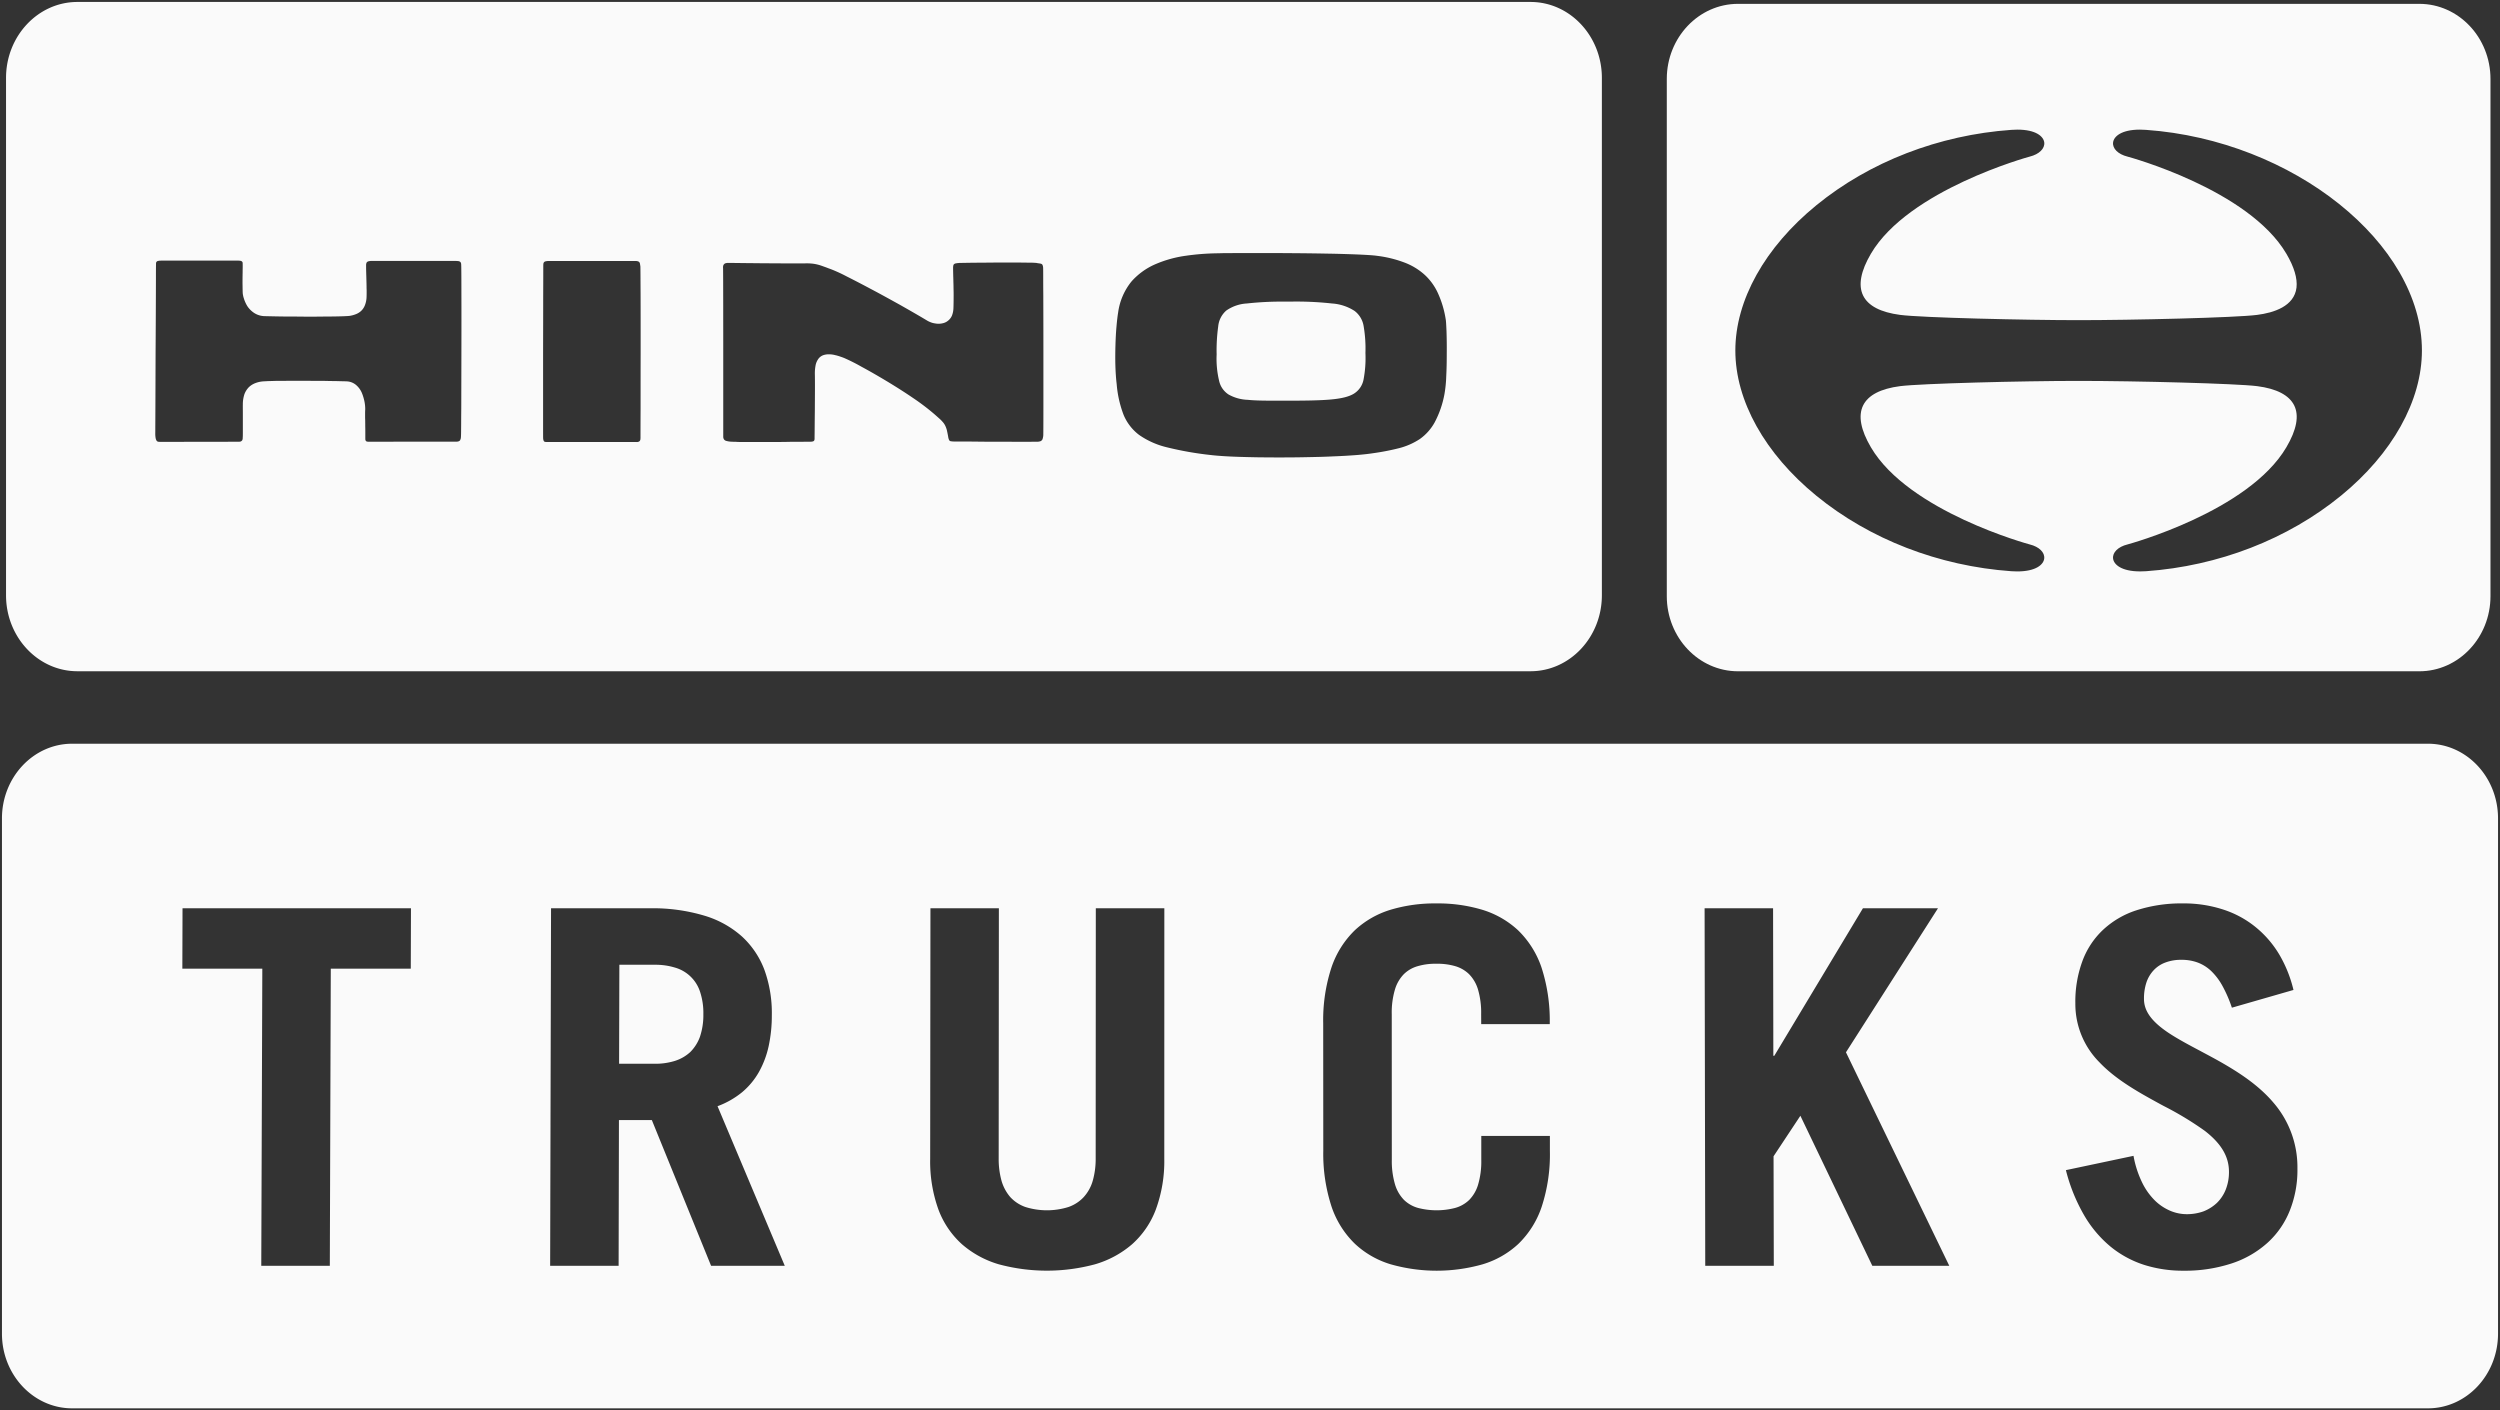
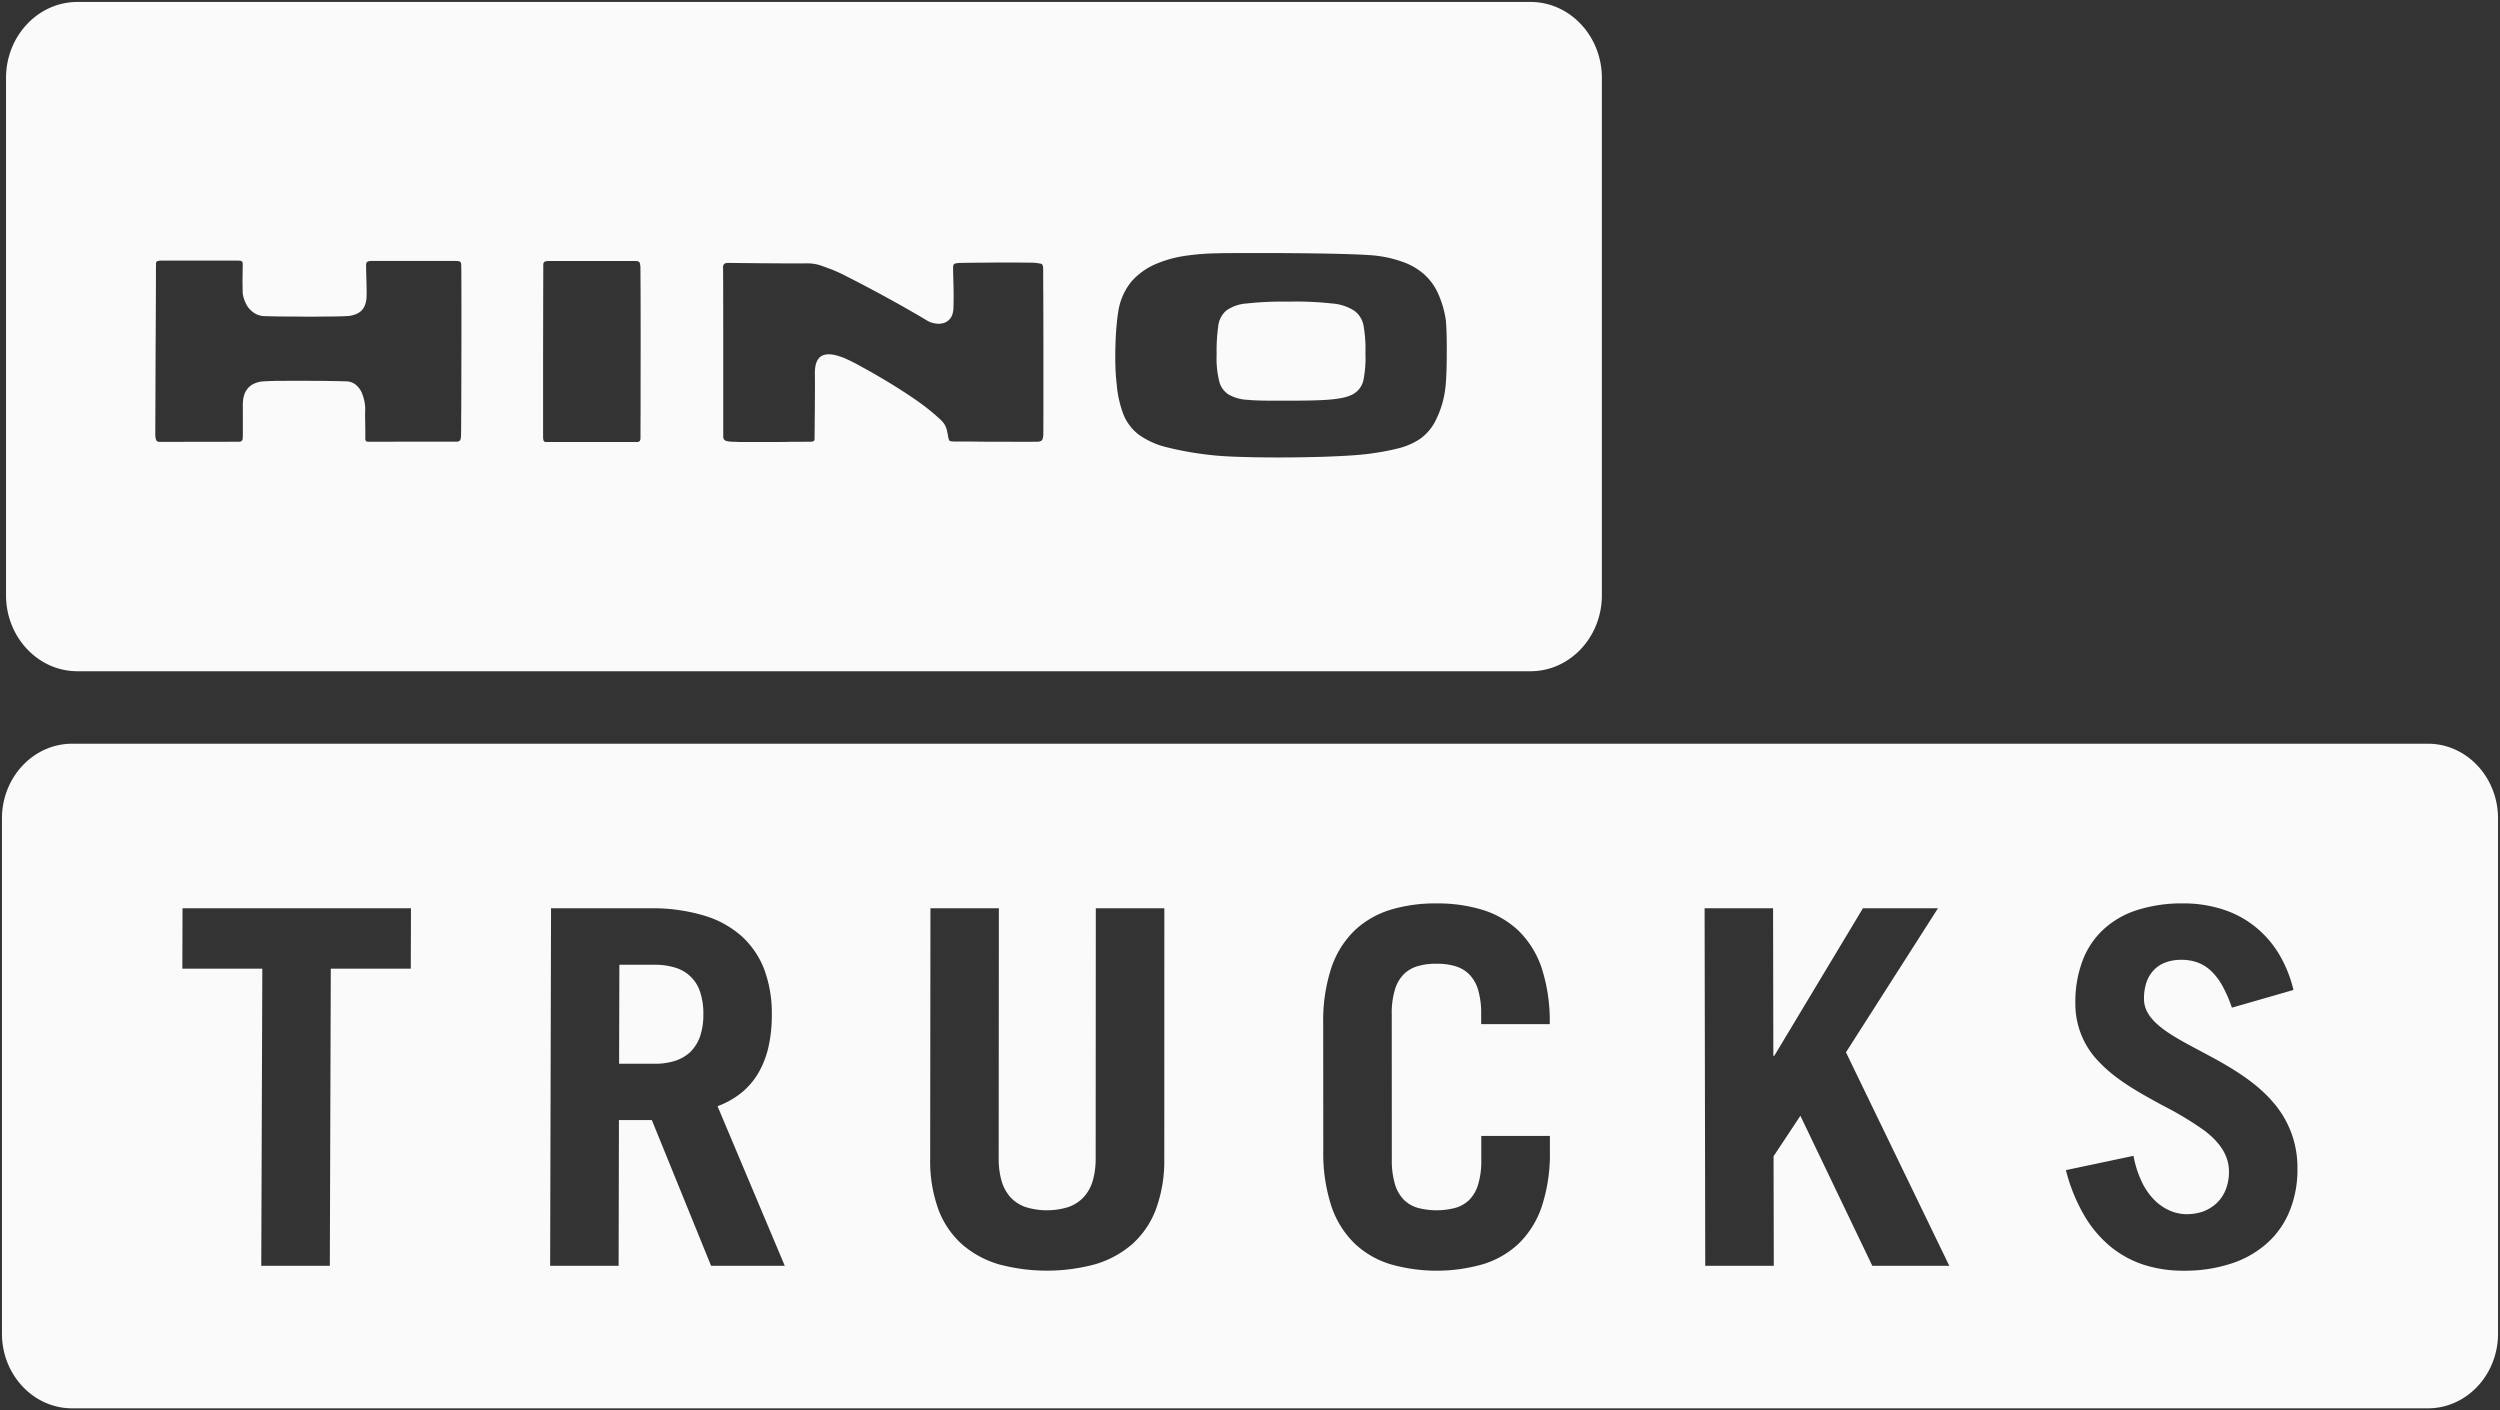
<svg xmlns="http://www.w3.org/2000/svg" width="636.904" height="359.288" viewBox="0 0 636.904 359.288">
  <rect x="0" y="0" width="636.904" height="359.288" fill="#333333" stroke="none" />
  <g id="Hino_Trucks_Logo_White" data-name="Hino Trucks Logo White" transform="translate(-6.748 -10.137)">
    <path id="Subtraction_3" data-name="Subtraction 3" d="M388.386,170.507H18.177C8.158,170.507,0,161.823,0,151.161V19.347C0,8.678,8.158,0,18.177,0h370.21c10.019,0,18.17,8.678,18.17,19.347V151.161C406.556,161.823,398.405,170.507,388.386,170.507ZM315.372,63.967c-1.068,0-2.06,0-2.95.014-.486,0-.938.007-1.362.014H310q-.493.021-.9.021h-.109l-.753.021a61.146,61.146,0,0,0-7.61.609,29.819,29.819,0,0,0-7.637,2.087,17.316,17.316,0,0,0-6.269,4.476,15.913,15.913,0,0,0-3.394,7.85c-.157.944-.308,2.21-.431,3.661-.123,1.348-.205,2.881-.26,4.7-.055,1.9-.062,3.572-.021,5.112.055,1.861.164,3.442.335,4.838a28.17,28.17,0,0,0,1.759,7.815,12.292,12.292,0,0,0,3.949,5.112,20.754,20.754,0,0,0,7.069,3.155,83.68,83.68,0,0,0,11.251,1.978c.739.089,1.711.178,3.073.267s2.751.151,4.106.192l1.417.041.849.021c.835.021,1.7.041,2.587.055,1.711.021,3.511.034,5.345.034,2.717,0,4.921-.021,6.926-.068,2.2-.041,4.537-.089,6.7-.2,1.978-.068,3.935-.185,5.824-.322,1.752-.137,3.244-.3,4.435-.486a61.145,61.145,0,0,0,6.748-1.314,17.444,17.444,0,0,0,5.208-2.313,12.683,12.683,0,0,0,3.791-4.284,24.857,24.857,0,0,0,2.477-7.213,32.109,32.109,0,0,0,.445-4.517c.089-1.622.13-3.559.13-5.933.021-1.779-.007-3.716-.062-5.461-.068-1.478-.116-2.635-.2-3.052a25.533,25.533,0,0,0-1.985-6.686,14.486,14.486,0,0,0-3.442-4.736,16.173,16.173,0,0,0-5.112-3.08,29.881,29.881,0,0,0-6.946-1.7c-1.068-.157-3-.253-4.886-.342-2.84-.109-5.283-.178-7.7-.219-2.532-.048-5.324-.089-9.054-.116-3.073-.027-6.166-.027-8.89-.027ZM183.989,66.485a2.027,2.027,0,0,0-.506.041,1.014,1.014,0,0,0-.431.164,1,1,0,0,0-.315.411,1.7,1.7,0,0,0-.062.725c.007.233.014,1.43.021,3.285l.007,3.524.007,2.71v3.285c.007,2.477.007,5.126.007,7.781v22.255a1.374,1.374,0,0,0,.185.773,1.11,1.11,0,0,0,.678.411,6.1,6.1,0,0,0,1.471.185c.205.014.52.027.924.027.267.027.575.034.91.041l.459.007h8.11l1.43-.007.678-.007c.739-.007,1.458-.014,2.128-.034.712,0,1.376,0,1.978-.007l.746-.007h.6c.842-.014,1.423-.014,1.581-.014a6.538,6.538,0,0,0,.678-.021,1.327,1.327,0,0,0,.431-.116.442.442,0,0,0,.212-.246,1.072,1.072,0,0,0,.068-.431v-.527c.007-.445.021-1.122.021-1.957.014-1.341.027-3.052.048-4.838,0-.589.007-1.177.007-1.772l.007-.883.014-2.635c0-1.622,0-3.025-.027-3.88a11,11,0,0,1,.226-2.34,4.291,4.291,0,0,1,.725-1.54,2.738,2.738,0,0,1,1.122-.835,4.112,4.112,0,0,1,1.451-.246,6.129,6.129,0,0,1,1.725.226l.075.014.164.034.164.048c.294.082.609.178.91.287a11.7,11.7,0,0,1,1.122.424,46.837,46.837,0,0,1,4.236,2.149c1.861,1,4.051,2.252,6.337,3.627,2.423,1.458,4.743,2.936,6.714,4.284a58.222,58.222,0,0,1,5.475,4.147c.192.171.376.328.547.486l.151.13.274.246.2.178a8.743,8.743,0,0,1,.91.9,4.321,4.321,0,0,1,.657.938,6.022,6.022,0,0,1,.452,1.225c.144.657.246,1.177.328,1.649a2.874,2.874,0,0,0,.233.828.561.561,0,0,0,.472.328,5.448,5.448,0,0,0,1.122.062h2.587l2.5.027,2.573.027c1.9,0,3.956,0,5.851.014,1.047,0,2.046.007,2.95.014h2.033c.328,0,.643,0,.91-.014h1.252c.075,0,.144-.007.205-.007a.307.307,0,0,1,.075-.007,1.839,1.839,0,0,0,.643-.1.7.7,0,0,0,.424-.246.841.841,0,0,0,.267-.513,3.267,3.267,0,0,0,.137-.876c.014-.349.027-3.1.027-7.09V88.96c0-5.146-.014-10.279-.027-14.221-.014-1.595-.021-2.991-.021-4.113,0-1.642-.007-2.7-.021-2.881a1.913,1.913,0,0,0-.144-.712.552.552,0,0,0-.328-.315,1.482,1.482,0,0,0-.363-.089l-.151-.027a4.662,4.662,0,0,1-.712-.116c-.1-.014-.349-.027-.739-.048s-.89-.027-1.5-.027c-.253,0-.541-.007-.842-.014-.424,0-.814-.007-1.225-.007h-6.563l-2.2.021h-.082l-1.7.014c-.479,0-.931.007-1.355.014h-.513c-.465.014-.9.021-1.266.021l-.821.014c-.39.014-.678.014-.842.014l-.267.027a4.006,4.006,0,0,0-.561.075,1.017,1.017,0,0,0-.493.185.637.637,0,0,0-.219.411,2.9,2.9,0,0,0-.048.712c0,.465.014,1.04.027,1.69l.007.3c.021.465.034.979.041,1.506l.014.438.014.582.007.65c.021.671.034,1.43.021,2.169,0,1.054-.014,2.005-.048,2.82a5.734,5.734,0,0,1-.376,1.848,3.315,3.315,0,0,1-.876,1.2,3.212,3.212,0,0,1-1.191.678,4.555,4.555,0,0,1-1.348.2,4.087,4.087,0,0,1-.78-.068,5.422,5.422,0,0,1-.739-.144,5.093,5.093,0,0,1-.7-.253,4.836,4.836,0,0,1-.63-.308c-1.923-1.157-4.229-2.484-7.042-4.079-2.813-1.553-5.133-2.84-7.343-4-2.293-1.225-4.394-2.313-6.234-3.237a38.007,38.007,0,0,0-3.778-1.745c-.233-.082-.452-.171-.664-.246l-.185-.068c-.294-.116-.568-.219-.835-.315l-.465-.164c-.342-.123-.664-.24-.972-.328a11.138,11.138,0,0,0-1.417-.315,12.41,12.41,0,0,0-1.615-.116h-.445a.511.511,0,0,0-.137.014h-2.238c-1.239,0-2.806,0-4.5-.014s-3.5-.014-5.194-.034-3.3-.027-4.572-.048-2.258-.021-2.69-.021h-.4Zm-45.64-.493a3.5,3.5,0,0,0-.9.089.685.685,0,0,0-.452.308,1.036,1.036,0,0,0-.116.5c-.014.2-.014.445-.014.719,0,.534,0,3.449-.021,7.542,0,4.113-.014,9.389-.027,14.632V104.2c0,4.024,0,6.672.014,6.905a1.776,1.776,0,0,0,.1.582.569.569,0,0,0,.192.308.83.83,0,0,0,.294.089l.089.014c.164.014.349.014.575.014h22.55a1.131,1.131,0,0,0,.506-.075.527.527,0,0,0,.315-.219.9.9,0,0,0,.157-.363c.014-.151.027-.349.027-.554,0-.472,0-3.271.021-7.316,0-4.024,0-9.218.014-14.447,0-5.208,0-10.423-.014-14.454-.021-4.421-.034-6.871-.048-7.275l-.034-.219a1.972,1.972,0,0,0-.068-.4.812.812,0,0,0-.151-.459.716.716,0,0,0-.349-.246,1.886,1.886,0,0,0-.657-.089h-22Zm-97.856-.1c-.541,0-.938,0-1.266.014a2.743,2.743,0,0,0-.691.13.672.672,0,0,0-.287.315,1.981,1.981,0,0,0-.041.534c-.014.541-.021,1.916-.021,3.86l-.014,4.072C38.16,78.893,38.139,84,38.1,89.09c-.014,5.057-.034,10.074-.048,13.975-.007,2.388-.021,4.346-.027,5.612,0,.534,0,.944-.007,1.211v.294a6.811,6.811,0,0,0,.116,1.04,1.8,1.8,0,0,0,.246.582.689.689,0,0,0,.383.233,2.858,2.858,0,0,0,.506.027h3.531c1.868,0,4.2,0,6.584-.014h6.481c1.8-.014,3.066-.014,3.285-.014A2.529,2.529,0,0,0,59.7,112a.8.8,0,0,0,.349-.2.581.581,0,0,0,.185-.3,1.449,1.449,0,0,0,.062-.513c.034-.246.034-.78.034-1.458v-4.921c0-.294,0-.561-.007-.814v-.342c0-.308-.007-.582.007-.808a8.139,8.139,0,0,1,.424-2.785,5.088,5.088,0,0,1,1.143-1.752,4.9,4.9,0,0,1,1.567-.985,6.891,6.891,0,0,1,1.731-.431c.192-.027.479-.041.842-.062l.424-.021c.205-.014.424-.014.671-.027l.281-.007.3-.007c.253-.007.527-.014.808-.027l.589-.007h.636c.459-.007.931-.007,1.423-.007.951-.021,1.978-.021,3-.021,1.239,0,2.464,0,3.7.021.63,0,1.252,0,1.855.007h.876l.835.007c.589.021,1.15.027,1.69.034l.452.007c.322,0,.63.007.924.014q.965.031,1.684.041l.527.021a3.908,3.908,0,0,1,2.518.972,5.432,5.432,0,0,1,1.471,2.094,12.1,12.1,0,0,1,.664,2.347,10.045,10.045,0,0,1,.144,1.745c-.034.4-.034.979-.034,1.649,0,.322.007.664.021,1.006l.007.363c0,.26.007.52.007.78,0,.376.007.746.014,1.109s.007.657.007.938v1.328c0,.219,0,.4.014.534a.786.786,0,0,0,.109.274.524.524,0,0,0,.315.205,2.5,2.5,0,0,0,.547.034h4.407c.931,0,1.964-.007,3.045-.014h.178c1.266,0,2.6-.007,3.935-.007h10.724a1.366,1.366,0,0,0,.541-.1.72.72,0,0,0,.335-.267,2.006,2.006,0,0,0,.157-.431l.021-.055.007-.089a5.086,5.086,0,0,0,.041-.6c.021-.219.027-1.334.041-3.025v-.424c.007-.623.007-1.328.014-2.094l.014-1.615c.007-2.4.014-5.222.021-8.233l.014-5.9v-.349c.014-5.208.014-10.519,0-14.563,0-2.005-.007-6.741-.055-7.329a1.4,1.4,0,0,0-.062-.445.63.63,0,0,0-.212-.294.823.823,0,0,0-.417-.171,4.6,4.6,0,0,0-.691-.048H93.168a2.894,2.894,0,0,0-.739.068,1.039,1.039,0,0,0-.445.2.721.721,0,0,0-.205.383,2,2,0,0,0-.048.561c0,.322,0,.869.021,1.547.007.267.014.554.021.855l.007.109c.014.417.021.855.034,1.287.014.534.027,1.02.034,1.478,0,.328.007.65.021.951,0,.725,0,1.355-.021,1.766a6.175,6.175,0,0,1-.445,2.135,3.978,3.978,0,0,1-.958,1.41,4.289,4.289,0,0,1-1.369.828,7.045,7.045,0,0,1-1.553.411c-.287.034-.808.068-1.382.089-.63.027-1.417.048-2.306.062s-1.916.027-2.97.027c-1.095.021-2.217.021-3.367.021s-2.327,0-3.463-.021c-.582,0-1.157,0-1.711-.007h-.808l-.766-.007c-1.04-.014-1.991-.027-2.833-.048s-1.533-.027-2.08-.048a5.118,5.118,0,0,1-2.655-.828,6.174,6.174,0,0,1-1.718-1.731,8.6,8.6,0,0,1-.869-1.93,6.681,6.681,0,0,1-.3-1.4c-.021-.568-.027-1.088-.034-1.574l-.014-.835c0-.712,0-1.369.014-1.95,0-.308.007-.6.014-.883v-.4l.007-.376c.014-.534.014-1.04,0-1.567a.568.568,0,0,0-.116-.383.831.831,0,0,0-.335-.212,2.716,2.716,0,0,0-.527-.068c-.192-.014-.424-.014-.657-.014H40.493ZM326.13,101.579h-1.684c-3.333,0-5.974,0-8.1-.219a10.68,10.68,0,0,1-4.879-1.348,5.557,5.557,0,0,1-2.423-3.5,24.18,24.18,0,0,1-.63-6.714,45.1,45.1,0,0,1,.4-7.145,6.116,6.116,0,0,1,2.06-4.038,10.151,10.151,0,0,1,5.228-1.8,81.166,81.166,0,0,1,9.916-.472h1.04a82.594,82.594,0,0,1,10.738.472,12.06,12.06,0,0,1,5.762,1.9,6.067,6.067,0,0,1,2.32,3.962,33.73,33.73,0,0,1,.445,6.755,29.308,29.308,0,0,1-.479,6.748,5.394,5.394,0,0,1-2.491,3.627c-1.28.773-3.141,1.232-6.036,1.485C334.479,101.531,330.8,101.579,326.13,101.579Z" transform="translate(8.286 10.637)" fill="#fafafa" stroke="rgba(0,0,0,0)" stroke-miterlimit="10" stroke-width="1" />
-     <path id="Subtraction_2" data-name="Subtraction 2" d="M191.723,170.035H18.142C8.137,170.035,0,161.453,0,150.908V19.128C0,8.582,8.137,0,18.142,0h173.58c10,0,18.122,8.582,18.122,19.128v131.78C209.844,161.453,201.721,170.035,191.723,170.035ZM89.3,32.042c-.431,0-.924.021-1.533.062C69.3,33.41,51.655,40.24,38.084,51.327c-13.105,10.71-20.62,24.192-20.62,36.983s7.514,26.279,20.62,36.989c13.564,11.093,31.207,17.93,49.684,19.244.486.034.985.055,1.506.055,4.79,0,6.7-1.759,6.878-3.264.192-1.574-1.287-3.025-3.682-3.613-.308-.082-30.844-8.363-40.473-24.753-2.6-4.435-3.271-8.021-1.985-10.649s4.469-4.284,9.451-4.927c5.3-.664,30.912-1.334,45.462-1.334s40.172.671,45.455,1.334c5,.643,8.171,2.306,9.465,4.927s.609,6.221-2,10.649c-9.636,16.39-40.172,24.671-40.473,24.753-2.388.589-3.86,2.033-3.675,3.6.185,1.506,2.1,3.271,6.9,3.271.472,0,.958-.014,1.492-.048,18.464-1.314,36.107-8.151,49.677-19.244,13.1-10.71,20.613-24.192,20.613-36.989,0-27.278-32.849-53.551-70.29-56.206-.561-.041-1.068-.062-1.54-.062-4.756,0-6.666,1.752-6.85,3.258-.192,1.567,1.28,3.018,3.668,3.613.308.075,30.844,8.356,40.48,24.746,1.978,3.367,2.847,6.269,2.58,8.637-.582,4.763-5.783,6.406-10.046,6.946-5.475.719-32.206,1.341-45.455,1.341s-39.973-.623-45.462-1.341c-5-.657-8.171-2.313-9.451-4.941S49.4,68.087,52,63.659c9.56-16.274,40.172-24.671,40.473-24.746,2.4-.6,3.873-2.046,3.689-3.613C95.974,33.794,94.072,32.042,89.3,32.042Z" transform="translate(431.383 11.118)" fill="#fafafa" stroke="rgba(0,0,0,0)" stroke-miterlimit="10" stroke-width="1" />
    <path id="Subtraction_1" data-name="Subtraction 1" d="M618.049,169.317H17.875C8.021,169.317,0,160.783,0,150.3V19.018C0,8.534,8.021,0,17.875,0H618.049C627.9,0,635.9,8.534,635.9,19.018V150.3C635.9,160.783,627.9,169.317,618.049,169.317ZM543.03,104.994l-17.218,3.641a44.7,44.7,0,0,0,4.688,11.572,29.8,29.8,0,0,0,6.768,7.98,26.225,26.225,0,0,0,8.527,4.6,32.744,32.744,0,0,0,9.985,1.471,38.089,38.089,0,0,0,12.291-1.868,25.432,25.432,0,0,0,9.122-5.263,22.036,22.036,0,0,0,5.667-8.212,27.851,27.851,0,0,0,1.937-10.676A25.145,25.145,0,0,0,578.651,91.4c-3.853-4.53-8.945-7.754-13.42-10.313-1.588-.9-3.189-1.752-4.729-2.573l-.52-.281c-2.854-1.512-5.81-3.086-8.178-4.674-4.209-2.854-6.091-5.482-6.1-8.541a12.955,12.955,0,0,1,.609-4.154,8.5,8.5,0,0,1,1.855-3.148,7.772,7.772,0,0,1,2.977-1.971,11.24,11.24,0,0,1,4.127-.691,11.678,11.678,0,0,1,4.168.712,10.186,10.186,0,0,1,3.429,2.183,15.816,15.816,0,0,1,2.847,3.791,33.448,33.448,0,0,1,2.382,5.509l15.692-4.517a32.645,32.645,0,0,0-3.524-8.869,26.337,26.337,0,0,0-5.913-6.974,25.39,25.39,0,0,0-8.226-4.565,32.225,32.225,0,0,0-10.512-1.642,37.19,37.19,0,0,0-11.928,1.786,22.648,22.648,0,0,0-8.575,5.1,20.806,20.806,0,0,0-5.167,8.014,29.818,29.818,0,0,0-1.725,10.58,21.032,21.032,0,0,0,6.146,15.008c3.682,3.88,8.63,6.871,13.434,9.519.739.411,1.471.808,2.2,1.211l.794.424a81.166,81.166,0,0,1,10.416,6.31c4.168,3.23,6.125,6.522,6.146,10.361a12.111,12.111,0,0,1-.814,4.572,9.775,9.775,0,0,1-2.265,3.422,10.636,10.636,0,0,1-3.394,2.142,12.581,12.581,0,0,1-4.236.725,10.824,10.824,0,0,1-4.045-.78,12.787,12.787,0,0,1-3.942-2.532,16.766,16.766,0,0,1-3.353-4.6,25.929,25.929,0,0,1-2.272-6.953Zm-177.6-64.309a39.152,39.152,0,0,0-11.648,1.608,23.294,23.294,0,0,0-9.122,5.228,23.807,23.807,0,0,0-5.94,9.437A43.087,43.087,0,0,0,336.6,71.194l.021,32.521a43.29,43.29,0,0,0,2.115,14.241,23.724,23.724,0,0,0,5.974,9.471,23.015,23.015,0,0,0,9.122,5.208,42.856,42.856,0,0,0,23.357,0,23.091,23.091,0,0,0,9.136-5.208,23.651,23.651,0,0,0,5.94-9.471,42.829,42.829,0,0,0,2.087-14.241v-3.8H376.875v6.091a20.86,20.86,0,0,1-.794,6.255,9.415,9.415,0,0,1-2.272,3.956,8.364,8.364,0,0,1-3.593,2.046,18.841,18.841,0,0,1-9.451,0,8.379,8.379,0,0,1-3.586-2.046,9.586,9.586,0,0,1-2.286-3.956,21.086,21.086,0,0,1-.814-6.255l-.014-37.1a20.559,20.559,0,0,1,.808-6.262,9.409,9.409,0,0,1,2.272-3.935,8.222,8.222,0,0,1,3.593-2.053,15.851,15.851,0,0,1,4.715-.6,16.123,16.123,0,0,1,4.736.6,8.428,8.428,0,0,1,3.572,2.053,9.4,9.4,0,0,1,2.286,3.935,21,21,0,0,1,.794,6.262l.014,2.532H394.32v-.246A43.868,43.868,0,0,0,392.2,56.959a23.927,23.927,0,0,0-5.961-9.437,23.418,23.418,0,0,0-9.143-5.228A39.2,39.2,0,0,0,365.433,40.685ZM236.541,41.924l-.068,63.83a36.18,36.18,0,0,0,2.1,12.914,22.44,22.44,0,0,0,6.009,8.856,25,25,0,0,0,9.369,5.1,47.123,47.123,0,0,0,24.514,0,25.278,25.278,0,0,0,9.437-5.1,22.469,22.469,0,0,0,6.057-8.856,35.707,35.707,0,0,0,2.156-12.914l.014-63.83H278.67l-.034,63.679a20.283,20.283,0,0,1-.746,5.742,10.471,10.471,0,0,1-2.286,4.14,9.557,9.557,0,0,1-3.873,2.532,18.329,18.329,0,0,1-11.025,0,9.5,9.5,0,0,1-3.839-2.532,11.015,11.015,0,0,1-2.217-4.14,20.827,20.827,0,0,1-.725-5.742l.048-63.679ZM157.183,95.872h8.377L180.656,133h18.772L182.3,92.347a21.716,21.716,0,0,0,6.255-3.559,18.752,18.752,0,0,0,4.284-5.146,23.694,23.694,0,0,0,2.484-6.59,36.993,36.993,0,0,0,.808-7.9,32.269,32.269,0,0,0-1.868-11.484,22.1,22.1,0,0,0-5.721-8.541,25.086,25.086,0,0,0-9.67-5.345,45.833,45.833,0,0,0-13.708-1.861h-25.28L139.657,133H157.1l.082-37.119Zm300.98-1.095.014.021L476.49,133H496.1l-26.32-54.386,23.439-36.688H474.1L451.525,79.5h-.246l-.068-37.578H433.766L433.93,133h17.465l-.062-27.894L458.156,94.8ZM66.328,57.3,66.061,133H83.526l.246-75.7h20.38l.048-15.377H46L45.955,57.3Zm99.9,24.233h-9.006l.068-25.219h9a16.956,16.956,0,0,1,5.187.725,9.422,9.422,0,0,1,6.371,6.159,17.177,17.177,0,0,1,.842,5.708,17.416,17.416,0,0,1-.855,5.708,10.543,10.543,0,0,1-2.471,3.928,10.381,10.381,0,0,1-3.935,2.265A16.778,16.778,0,0,1,166.223,81.534Z" transform="translate(7.248 199.608)" fill="#fafafa" stroke="rgba(0,0,0,0)" stroke-miterlimit="10" stroke-width="1" />
  </g>
</svg>